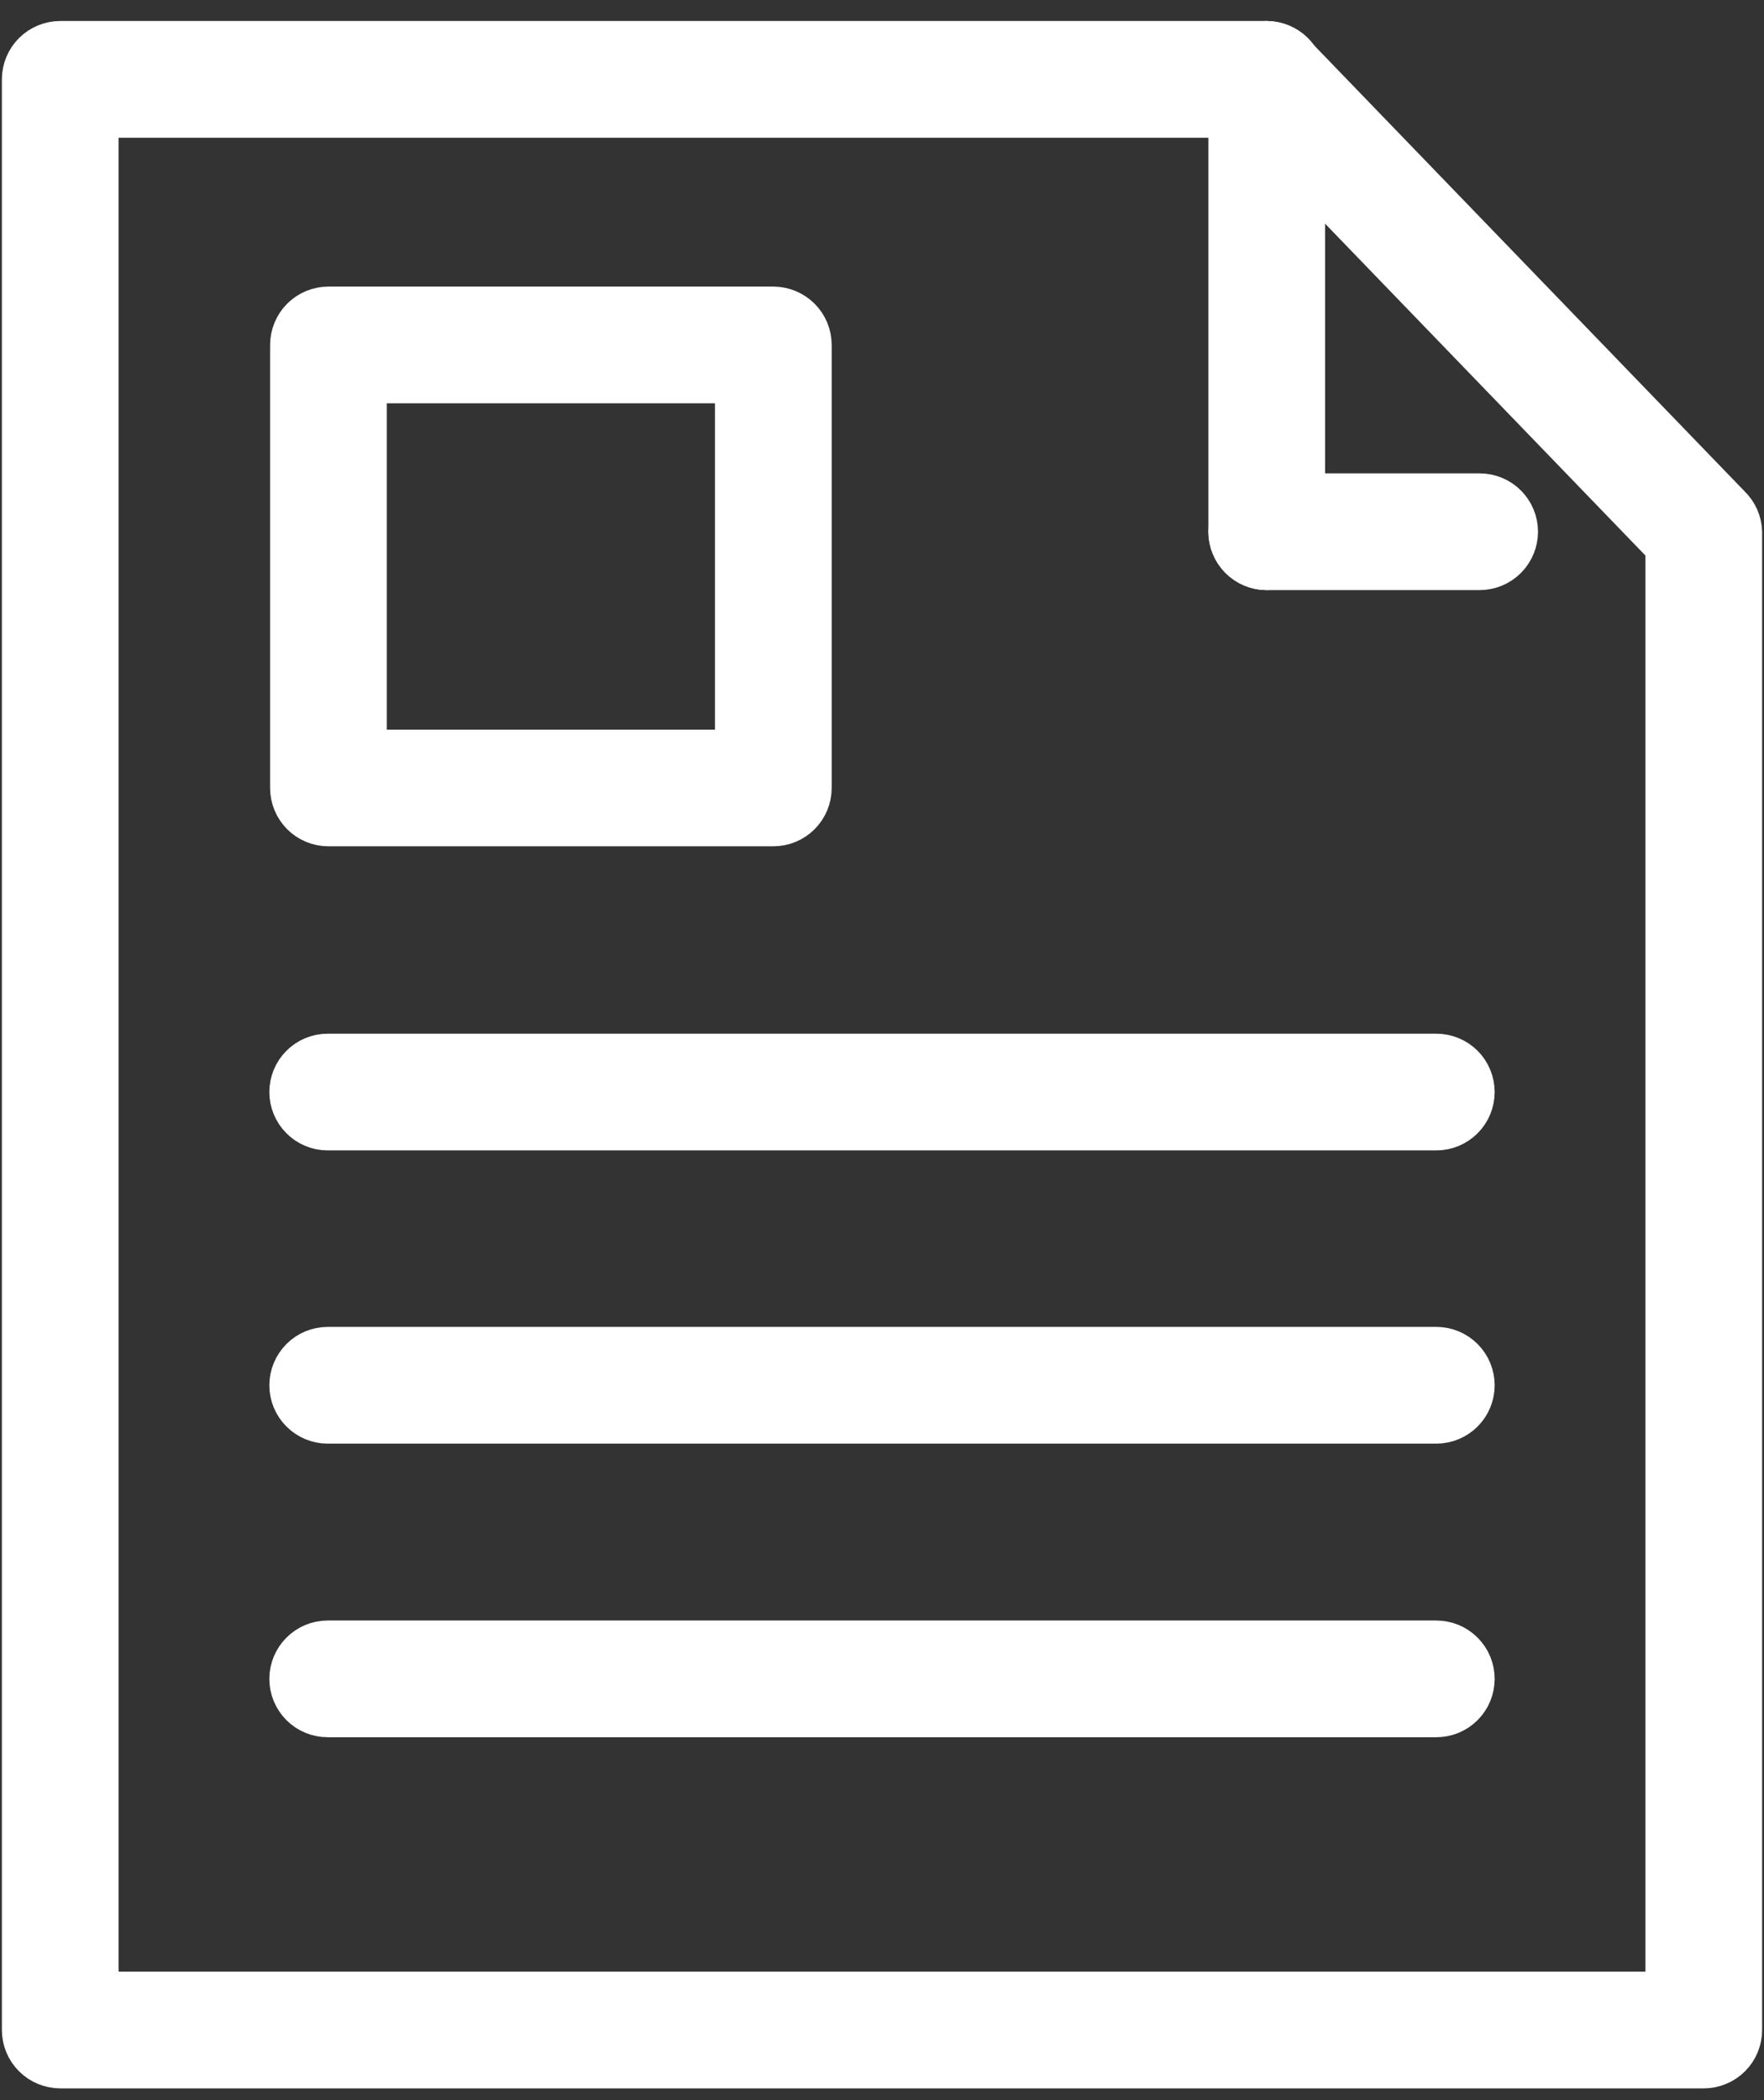
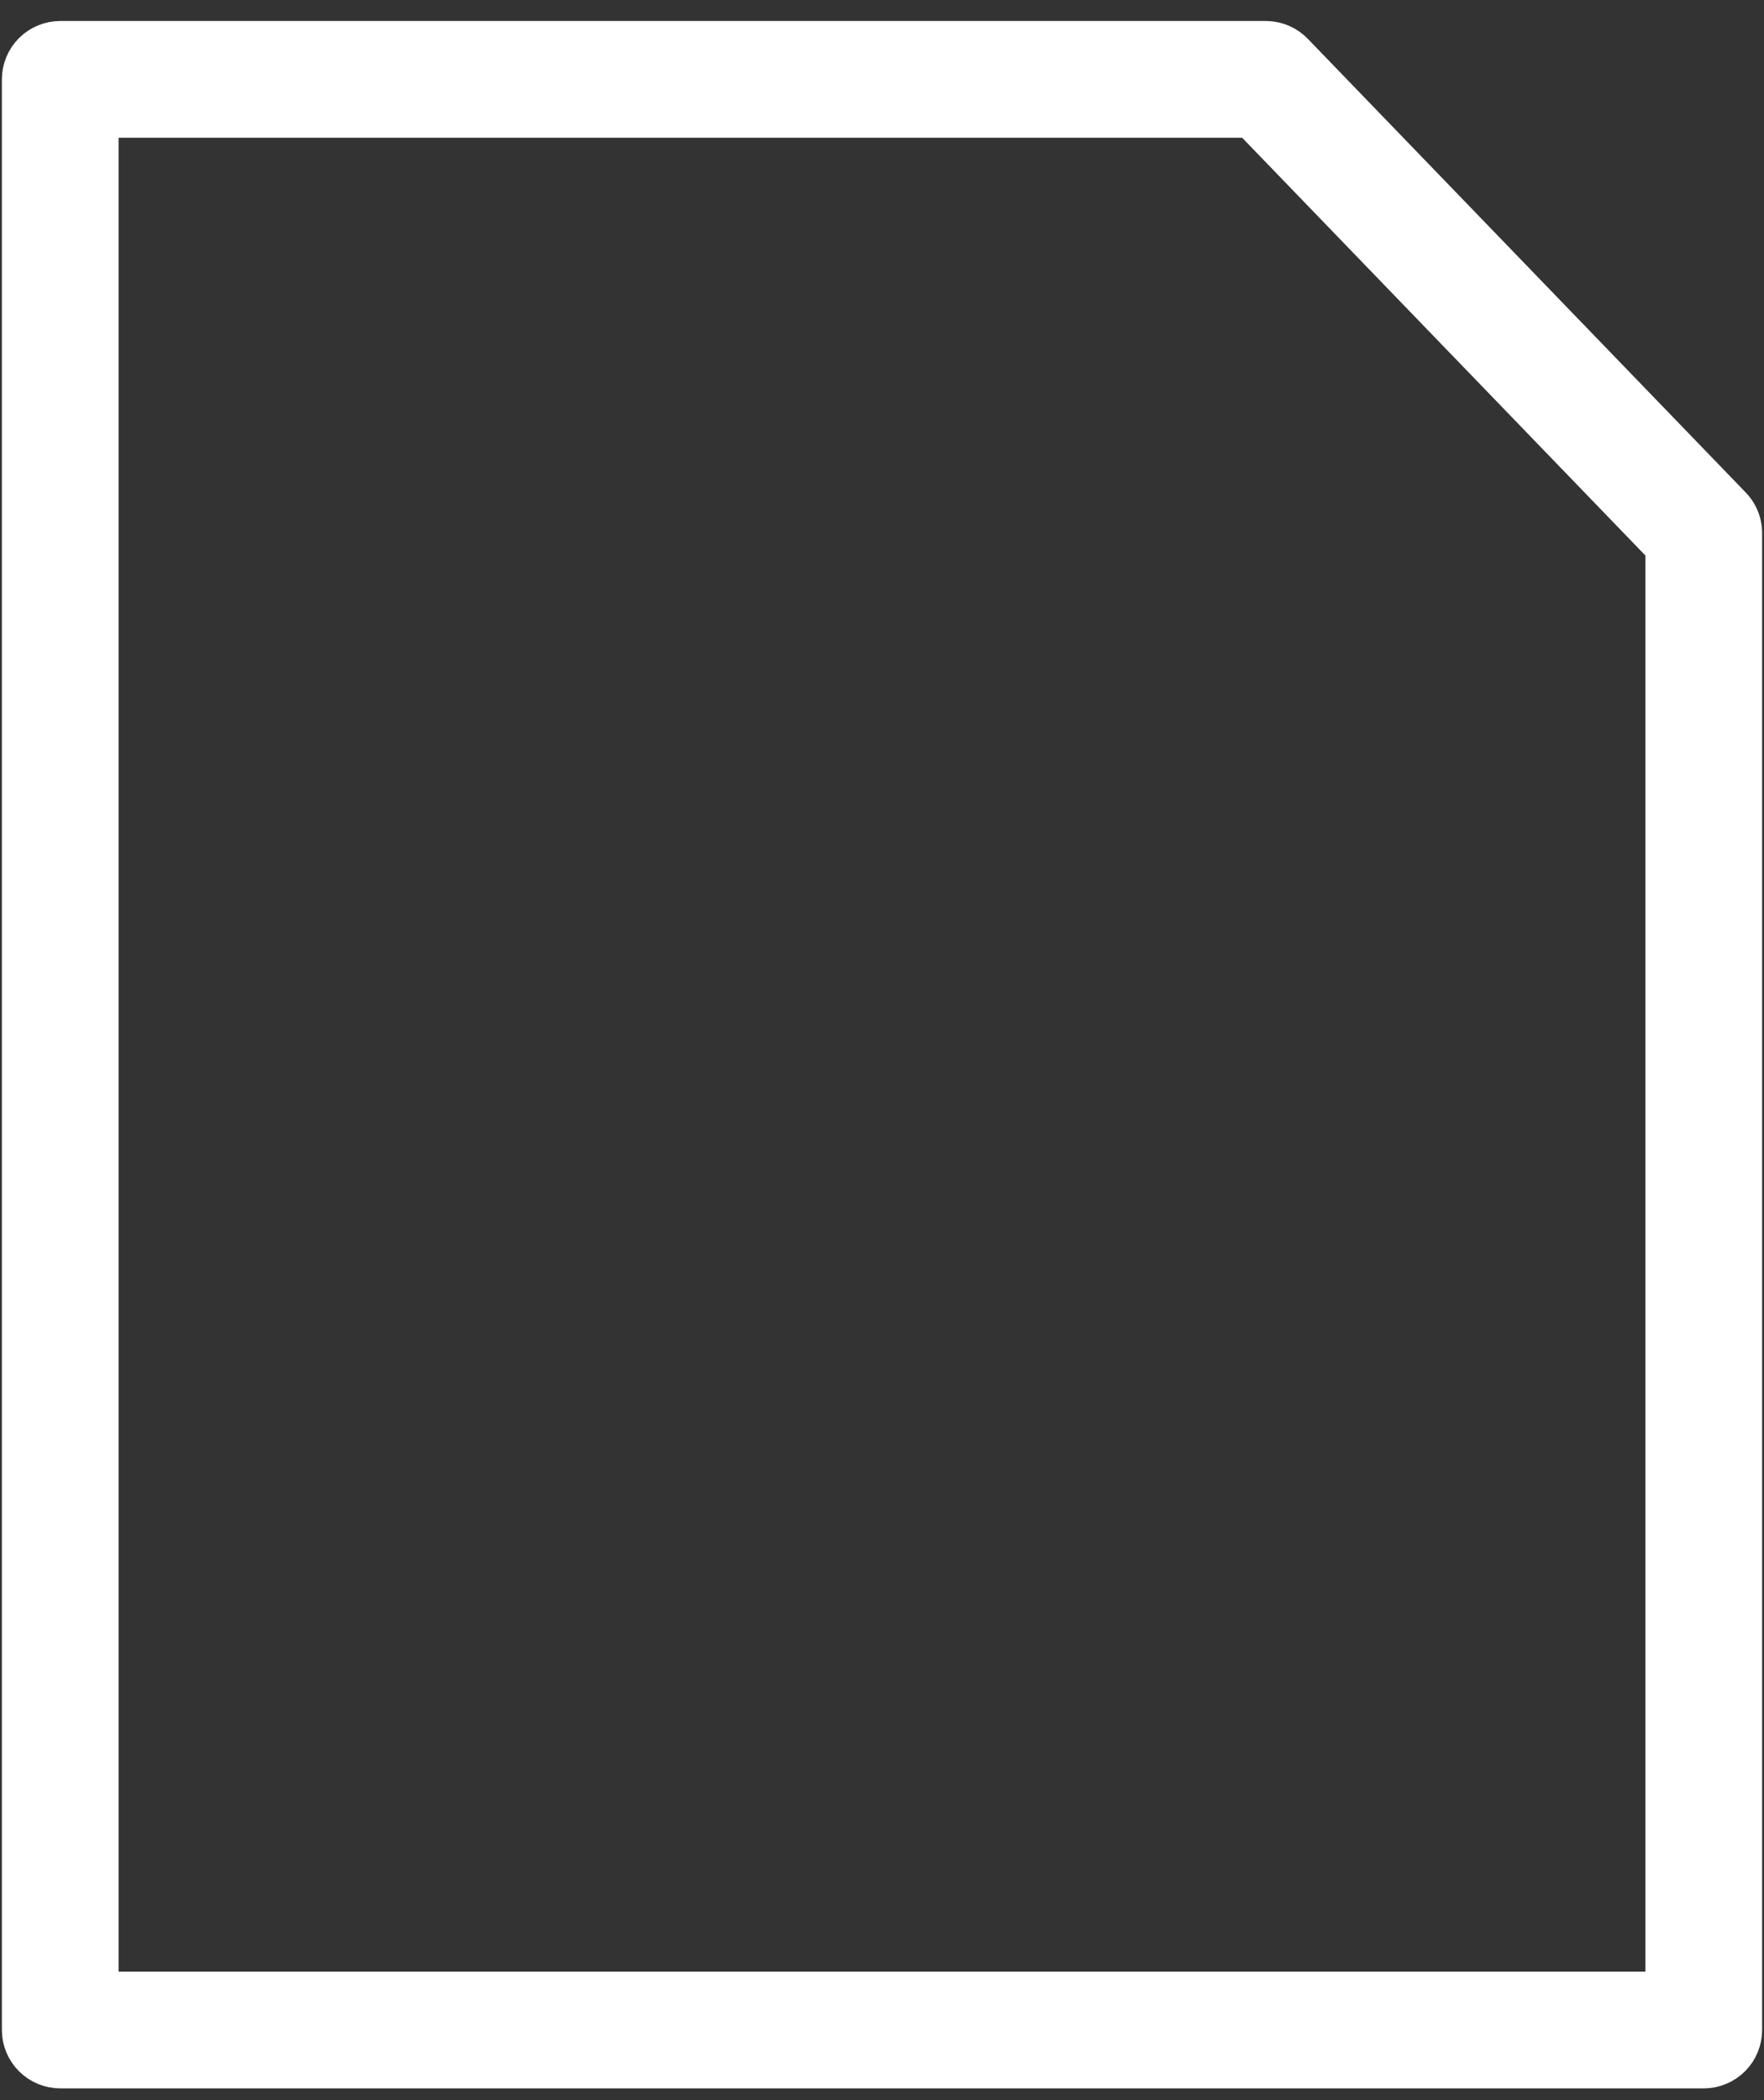
<svg xmlns="http://www.w3.org/2000/svg" width="42" height="50" viewBox="0 0 42 50" fill="none">
  <rect x="0" y="0" width="42" height="50" fill="#333333" stroke="none" />
  <path d="M40.566 49.22H1.435C1.199 49.22 0.973 49.126 0.806 48.959C0.639 48.793 0.545 48.566 0.545 48.331V1.889C0.545 1.653 0.639 1.427 0.806 1.26C0.973 1.094 1.199 1 1.435 1H30.16C30.277 1.003 30.392 1.029 30.499 1.076C30.606 1.123 30.702 1.191 30.783 1.276L41.188 12.055C41.352 12.214 41.447 12.431 41.455 12.659V48.322C41.456 48.439 41.434 48.556 41.39 48.665C41.346 48.774 41.28 48.873 41.198 48.956C41.115 49.04 41.017 49.106 40.908 49.151C40.8 49.197 40.683 49.22 40.566 49.22ZM2.324 47.441H39.676V13.024L29.787 2.779H2.324V47.441Z" fill="white" stroke="white" />
-   <path d="M30.16 13.549C29.924 13.549 29.698 13.455 29.532 13.288C29.365 13.121 29.271 12.895 29.271 12.659V1.889C29.271 1.653 29.365 1.427 29.532 1.26C29.698 1.094 29.924 1 30.16 1C30.396 1 30.622 1.094 30.789 1.26C30.956 1.427 31.05 1.653 31.05 1.889V12.659C31.05 12.895 30.956 13.121 30.789 13.288C30.622 13.455 30.396 13.549 30.16 13.549Z" fill="white" stroke="white" />
-   <path d="M35.23 13.549H30.16C29.925 13.549 29.698 13.455 29.532 13.288C29.365 13.121 29.271 12.895 29.271 12.659C29.271 12.423 29.365 12.197 29.532 12.03C29.698 11.864 29.925 11.77 30.16 11.77H35.23C35.465 11.77 35.692 11.864 35.858 12.03C36.025 12.197 36.119 12.423 36.119 12.659C36.119 12.895 36.025 13.121 35.858 13.288C35.692 13.455 35.465 13.549 35.23 13.549ZM18.412 19.649H7.82C7.584 19.649 7.358 19.556 7.191 19.389C7.025 19.222 6.931 18.996 6.931 18.76V8.213C6.931 7.977 7.025 7.75 7.191 7.584C7.358 7.417 7.584 7.323 7.82 7.323H18.412C18.648 7.323 18.874 7.417 19.041 7.584C19.208 7.75 19.302 7.977 19.302 8.213V18.76C19.302 18.996 19.208 19.222 19.041 19.389C18.874 19.556 18.648 19.649 18.412 19.649ZM8.71 17.871H17.523V9.102H8.71V17.871ZM34.198 26.889H7.802C7.567 26.889 7.34 26.795 7.174 26.628C7.007 26.461 6.913 26.235 6.913 25.999C6.913 25.763 7.007 25.537 7.174 25.37C7.34 25.204 7.567 25.11 7.802 25.11H34.198C34.434 25.11 34.66 25.204 34.827 25.37C34.994 25.537 35.087 25.763 35.087 25.999C35.087 26.235 34.994 26.461 34.827 26.628C34.66 26.795 34.434 26.889 34.198 26.889ZM34.198 33.87H7.802C7.567 33.87 7.34 33.776 7.174 33.609C7.007 33.443 6.913 33.217 6.913 32.981C6.913 32.745 7.007 32.519 7.174 32.352C7.34 32.185 7.567 32.091 7.802 32.091H34.198C34.434 32.091 34.66 32.185 34.827 32.352C34.994 32.519 35.087 32.745 35.087 32.981C35.087 33.217 34.994 33.443 34.827 33.609C34.66 33.776 34.434 33.87 34.198 33.87ZM34.198 40.86H7.802C7.567 40.86 7.34 40.767 7.174 40.6C7.007 40.433 6.913 40.207 6.913 39.971C6.913 39.735 7.007 39.509 7.174 39.342C7.34 39.175 7.567 39.081 7.802 39.081H34.198C34.434 39.081 34.66 39.175 34.827 39.342C34.994 39.509 35.087 39.735 35.087 39.971C35.087 40.207 34.994 40.433 34.827 40.6C34.66 40.767 34.434 40.86 34.198 40.86Z" fill="white" stroke="white" />
</svg>